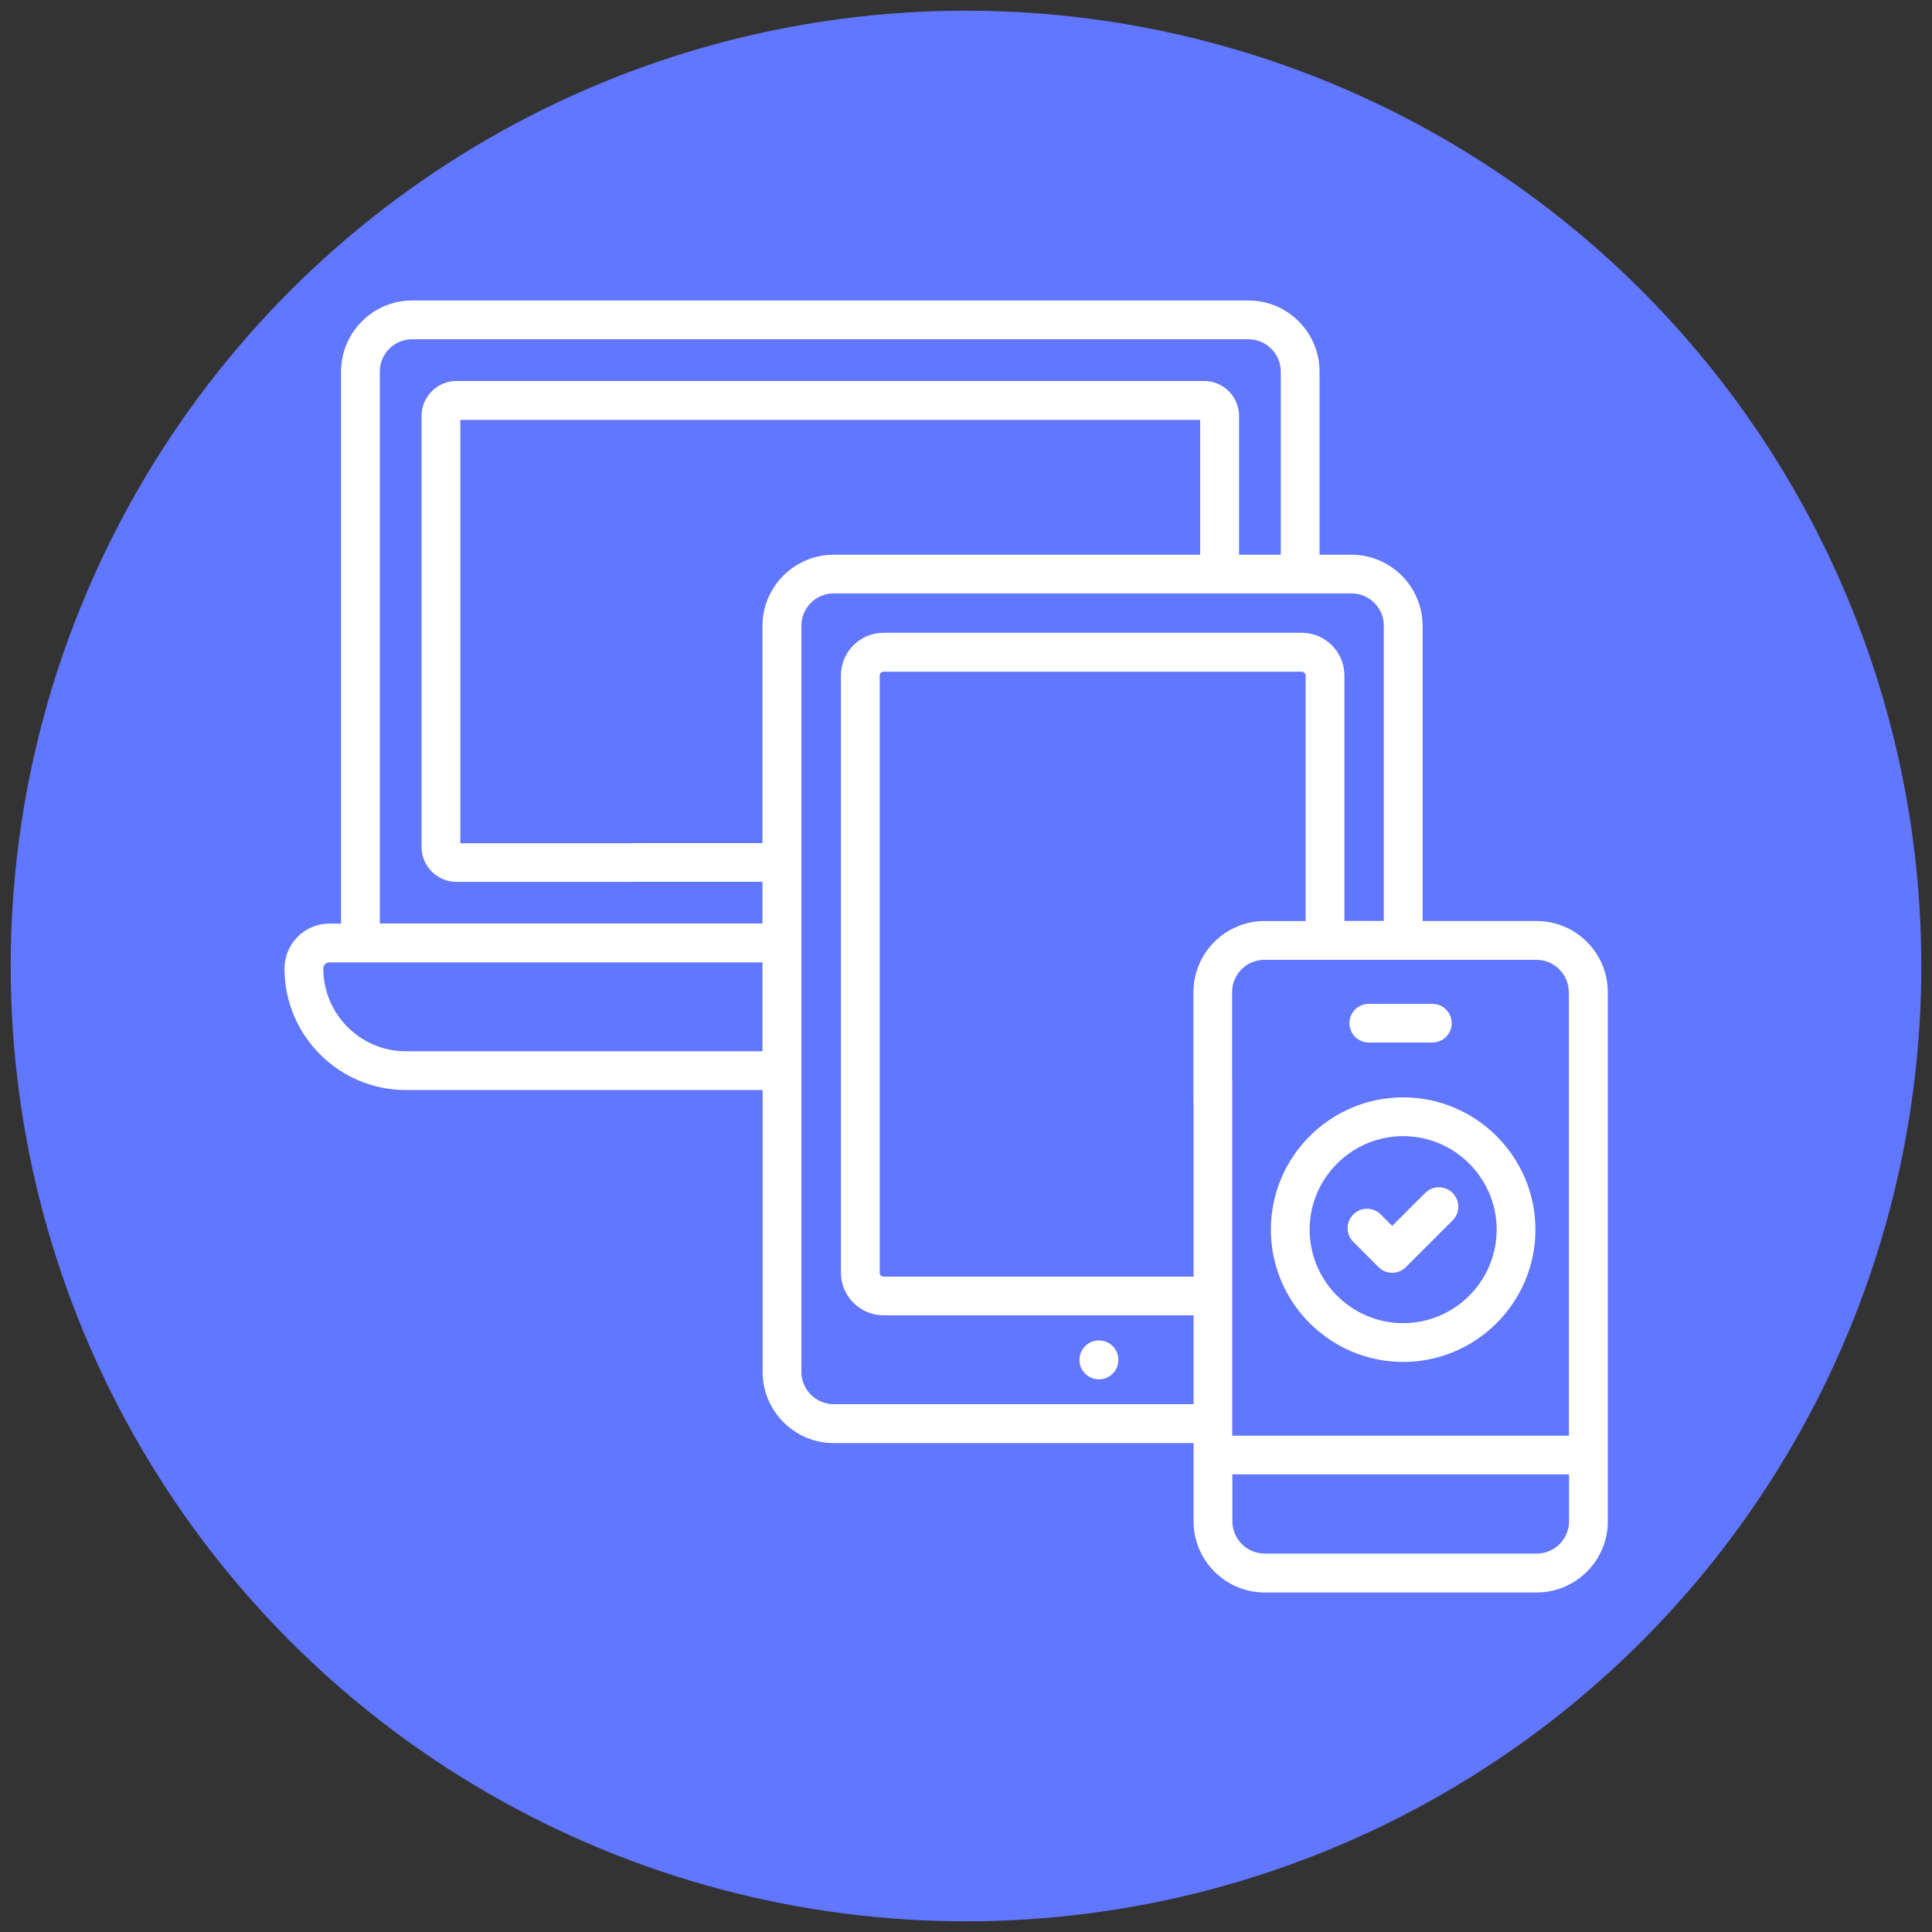
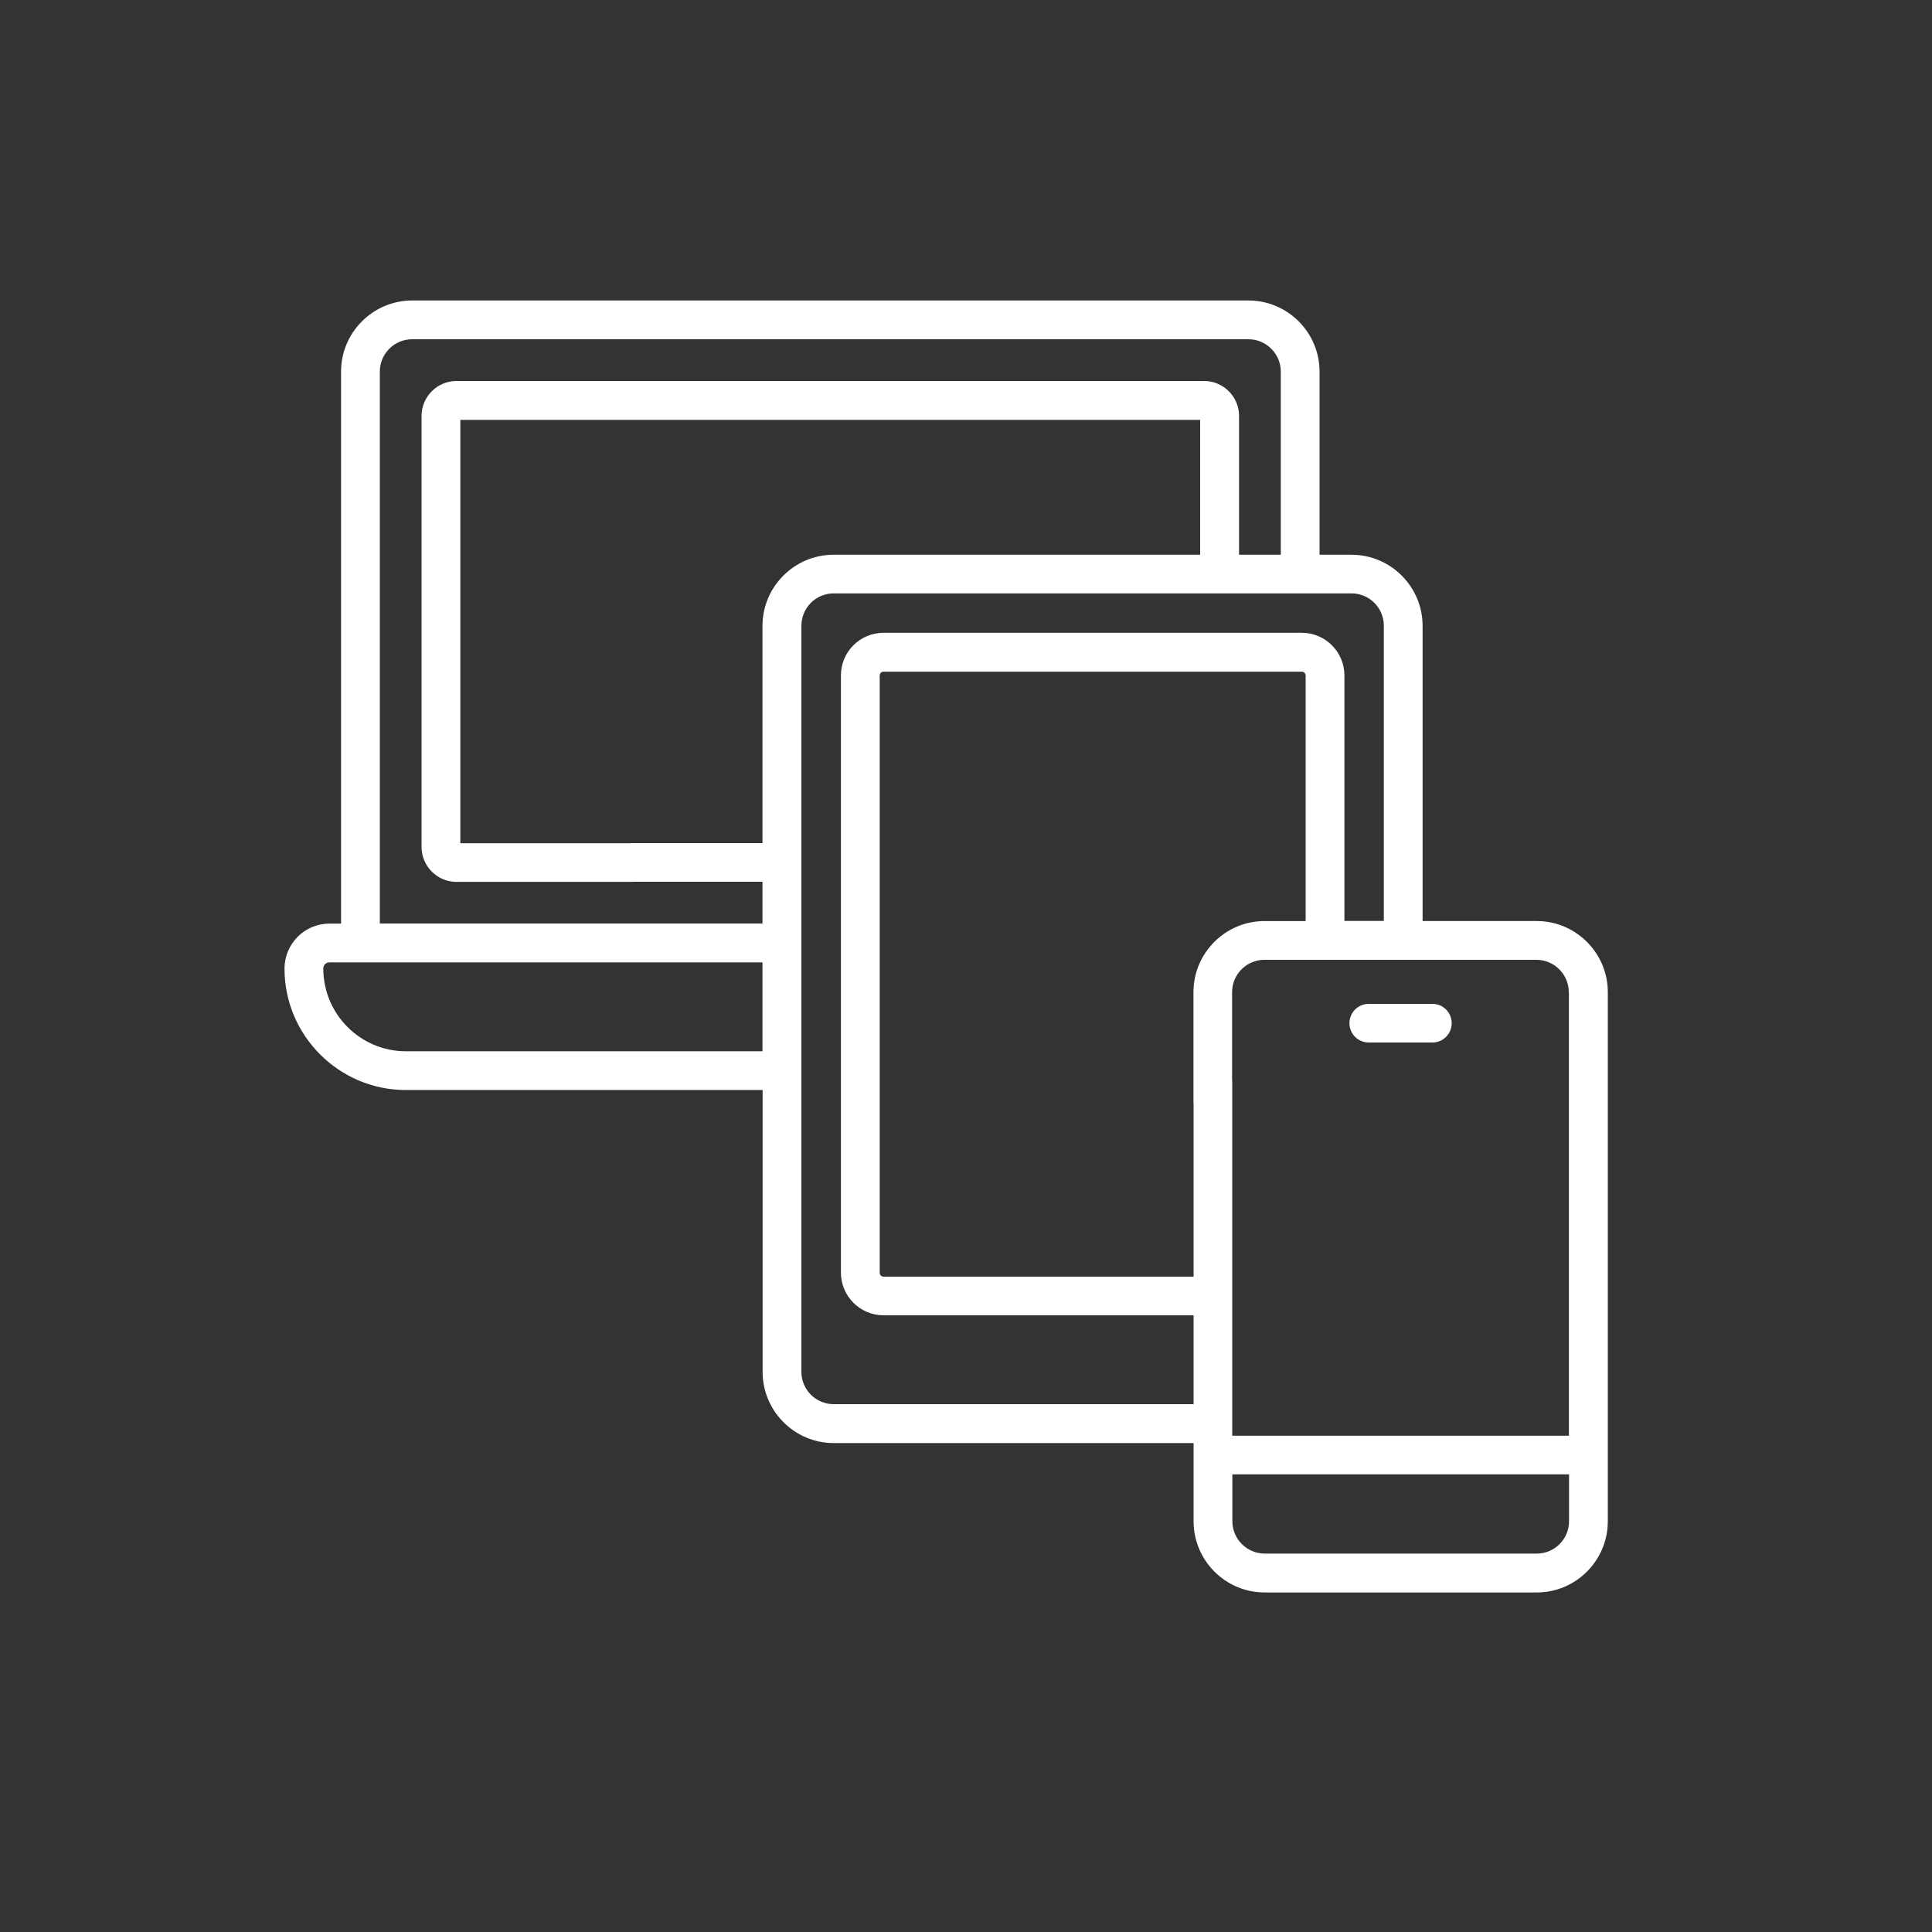
<svg xmlns="http://www.w3.org/2000/svg" id="Capa_1" data-name="Capa 1" viewBox="0 0 150 150">
  <rect x="0" y="0" width="150" height="150" fill="#333333" stroke="none" />
  <defs>
    <style>
      .cls-1 {
        fill: #fff;
      }

      .cls-2 {
        fill: #6277ff;
      }
    </style>
  </defs>
-   <circle class="cls-2" cx="75" cy="75" r="74.17" />
  <g>
-     <path class="cls-1" d="m85.32,104.07c-.83,0-1.51.67-1.51,1.51s.67,1.51,1.51,1.51,1.51-.67,1.51-1.51-.67-1.51-1.51-1.51Z" />
    <path class="cls-1" d="m119.3,71.51h-8.85v-22.92c0-3.04-2.48-5.52-5.52-5.52h-2.48v-14.22c0-3.04-2.48-5.52-5.52-5.52H32c-3.04,0-5.52,2.48-5.52,5.52v42.86h-.91c-1.92,0-3.48,1.56-3.48,3.5,0,5.19,4.23,9.42,9.42,9.42h27.7v21.89c0,3.04,2.48,5.52,5.52,5.52h27.94v6.08c0,3.04,2.48,5.52,5.52,5.52h21.12c3.04,0,5.52-2.48,5.52-5.52v-41.09c0-3.04-2.48-5.52-5.52-5.52h0Zm2.51,5.52v34.44h-26.14v-27.48c0-.83-.67-1.5-1.5-1.5s-1.5.67-1.5,1.5v15.13h-24.07c-.17,0-.3-.14-.3-.3v-46.37c0-.17.14-.3.3-.3h32.47c.17,0,.3.14.3.3v19.06h-3.19c-3.04,0-5.52,2.48-5.52,5.52v8.5c0,.83.67,1.5,1.5,1.5s1.5-.67,1.5-1.5v-8.5c0-1.38,1.12-2.51,2.51-2.51h21.12c1.38,0,2.51,1.13,2.51,2.51ZM29.49,28.85c0-1.38,1.12-2.51,2.51-2.51h64.93c1.38,0,2.51,1.13,2.51,2.51v14.22h-3.24v-10.78c0-1.49-1.22-2.71-2.71-2.71h-58.05c-1.49,0-2.71,1.22-2.71,2.71v33.47c0,1.49,1.22,2.71,2.71,2.71h13.61c.83,0,1.5-.67,1.5-1.5s-.67-1.5-1.5-1.5h-13.31v-32.87h57.44v10.47h-28.46c-3.04,0-5.52,2.48-5.52,5.52v16.87h-10.15c-.83,0-1.5.67-1.5,1.5s.67,1.5,1.5,1.5h10.15v3.24h-29.71V28.85Zm2.02,52.77c-3.53,0-6.41-2.88-6.41-6.43,0-.26.21-.47.47-.47h33.63v6.9h-27.7,0Zm33.22,27.4c-1.38,0-2.51-1.12-2.51-2.51v-57.93c0-1.38,1.12-2.51,2.51-2.51h40.2c1.38,0,2.51,1.12,2.51,2.51v22.92h-3.06v-19.06c0-1.83-1.49-3.31-3.31-3.31h-32.47c-1.83,0-3.31,1.48-3.31,3.31v46.37c0,1.83,1.49,3.31,3.31,3.31h24.07v6.9h-27.94Zm54.58,11.6h-21.12c-1.38,0-2.51-1.13-2.51-2.51v-3.64h26.14v3.64c0,1.38-1.12,2.51-2.51,2.51Z" />
    <path class="cls-1" d="m106.27,80.94h4.94c.83,0,1.5-.67,1.5-1.5s-.67-1.5-1.5-1.5h-4.94c-.83,0-1.5.67-1.5,1.5s.67,1.5,1.5,1.5Z" />
-     <path class="cls-1" d="m108.94,105.74c5.66,0,10.27-4.61,10.27-10.27s-4.61-10.27-10.27-10.27-10.27,4.61-10.27,10.27c0,5.66,4.61,10.27,10.27,10.27Zm0-17.53c4,0,7.26,3.26,7.26,7.26s-3.26,7.26-7.26,7.26-7.26-3.26-7.26-7.26,3.26-7.26,7.26-7.26Z" />
-     <path class="cls-1" d="m107.03,98.38c.29.29.68.44,1.06.44s.77-.15,1.06-.44l3.63-3.63c.59-.59.59-1.54,0-2.13-.59-.59-1.54-.59-2.13,0l-2.56,2.56-.89-.89c-.59-.59-1.54-.59-2.13,0-.59.59-.59,1.54,0,2.13l1.95,1.95Z" />
  </g>
</svg>